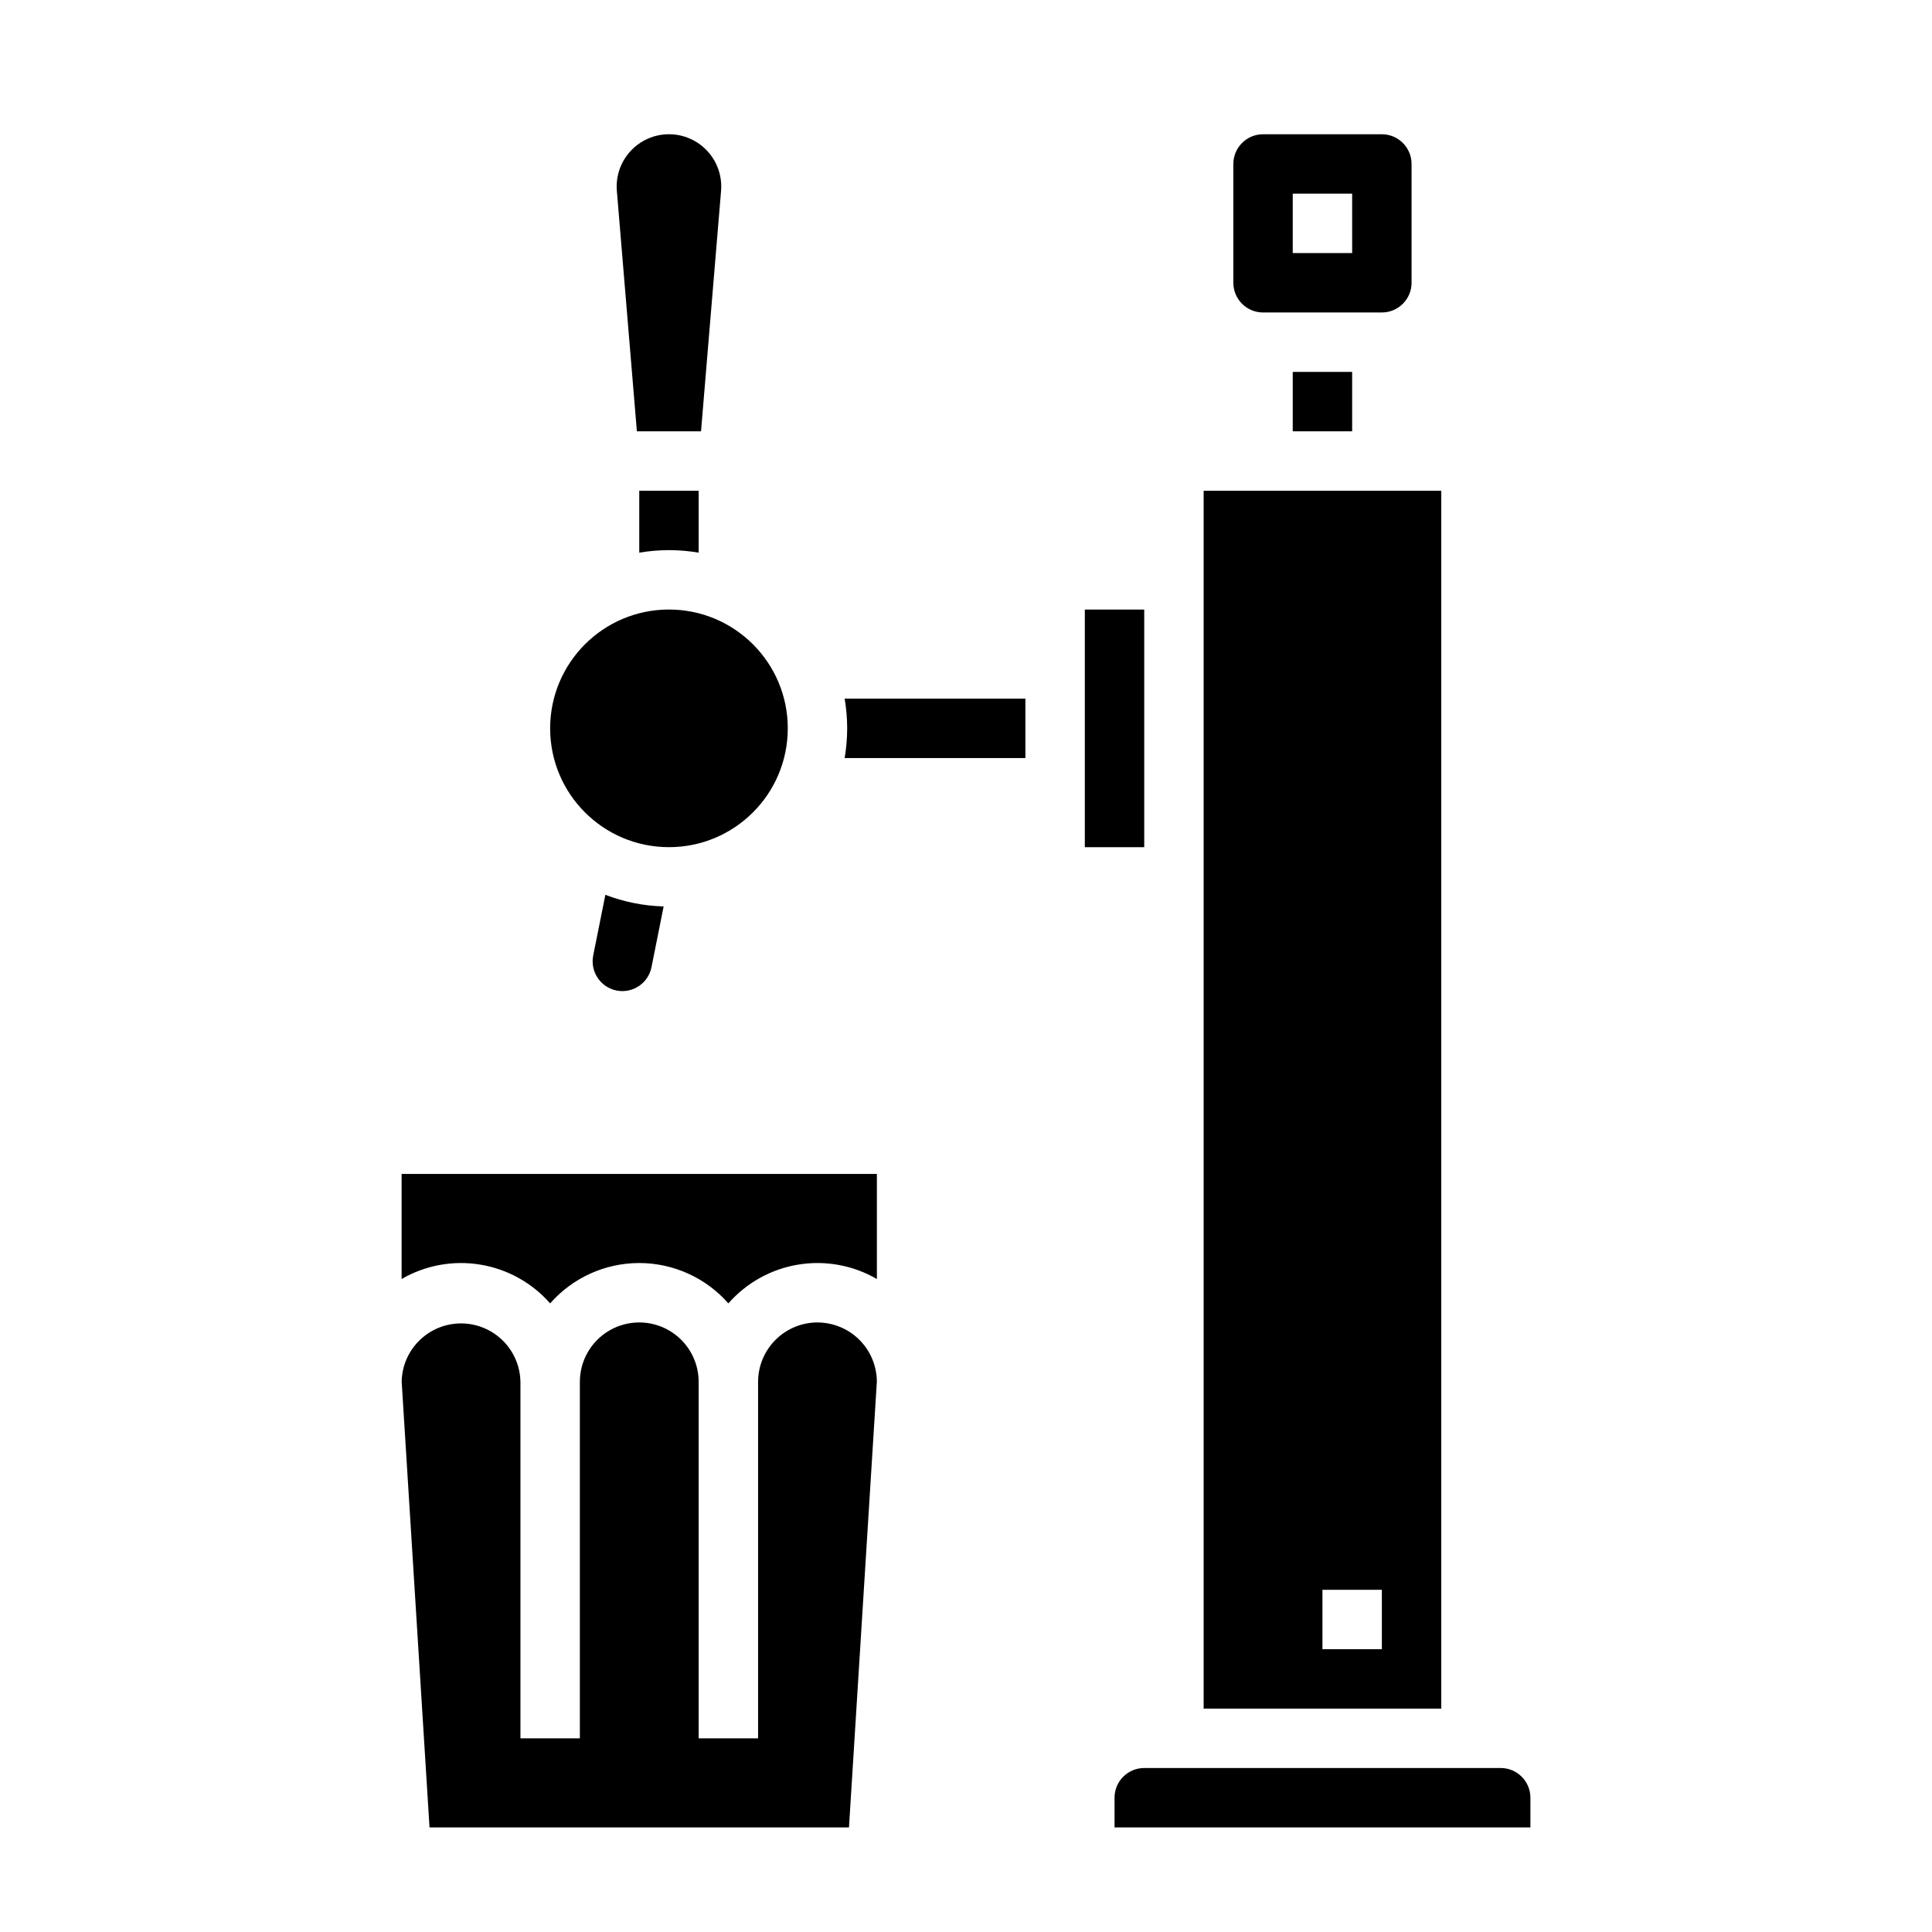
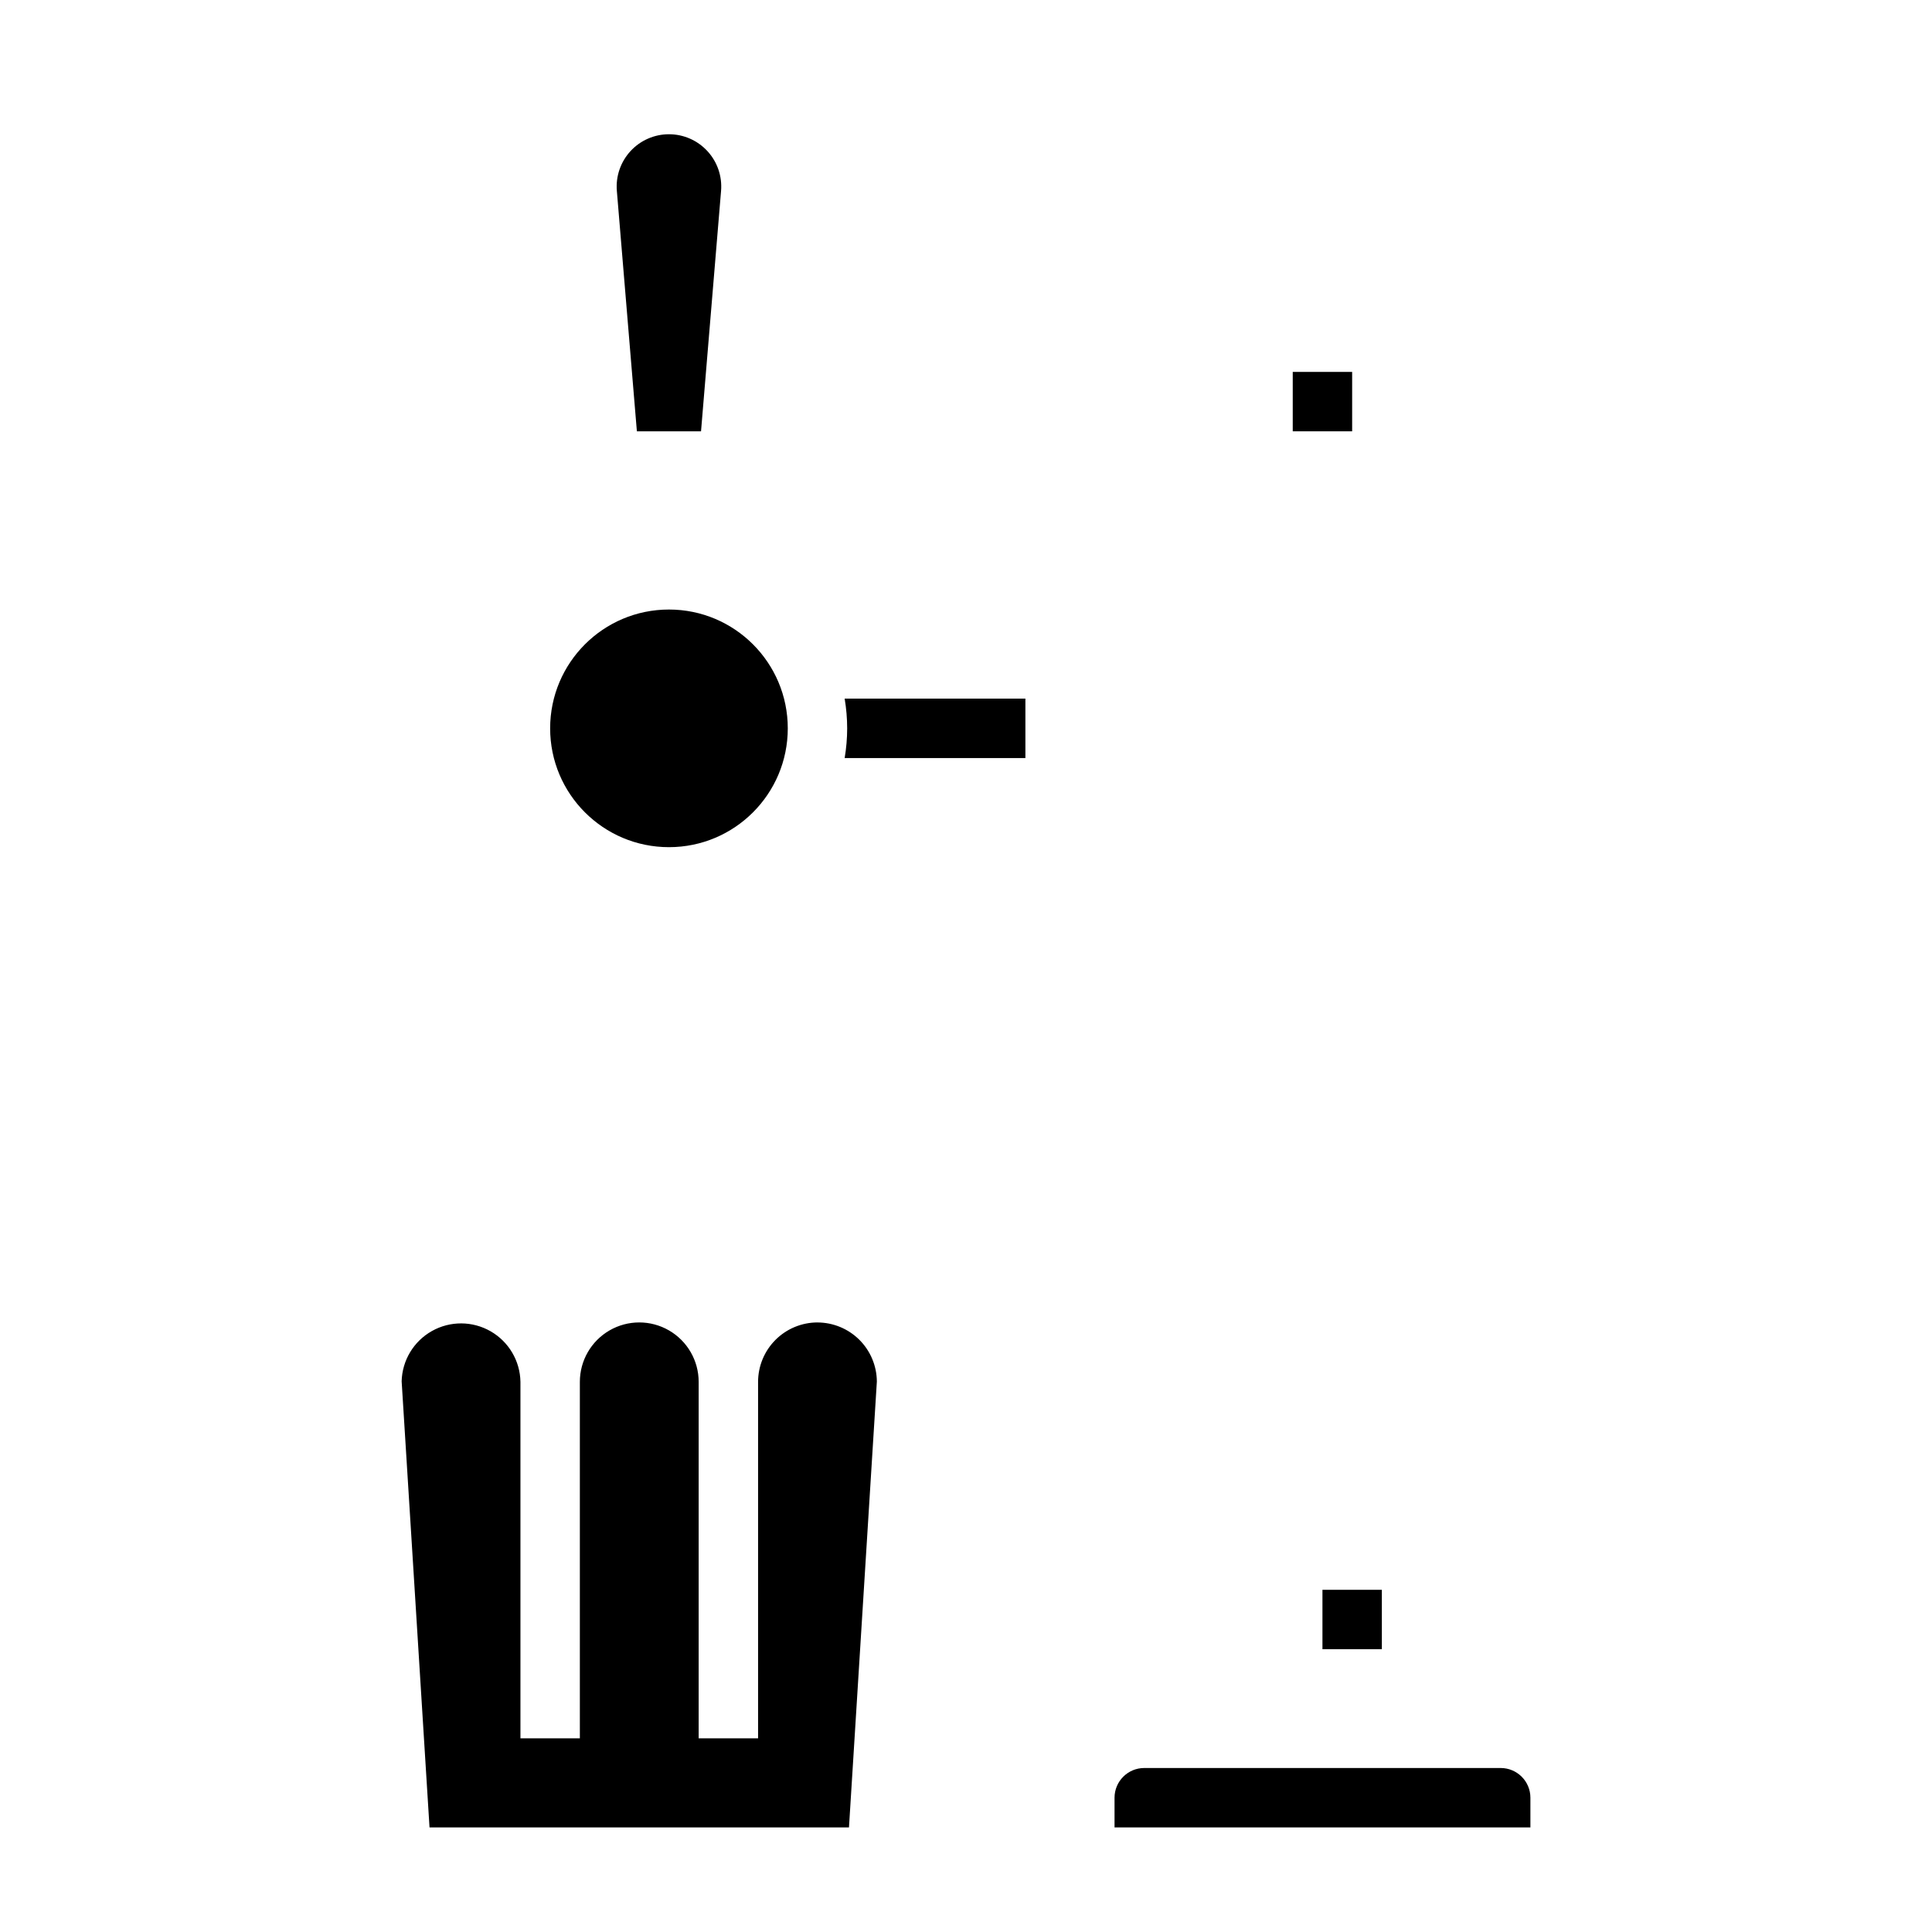
<svg xmlns="http://www.w3.org/2000/svg" fill="#000000" width="800px" height="800px" version="1.1" viewBox="144 144 512 512">
  <g>
    <path d="m312.78 258.3h17l5.309-63.711c0.324-3.863-0.984-7.684-3.609-10.535-2.625-2.856-6.32-4.477-10.199-4.477-3.875 0-7.574 1.621-10.199 4.477-2.621 2.852-3.934 6.672-3.609 10.535z" />
-     <path d="m321.28 289.79c2.641 0.004 5.273 0.227 7.871 0.668v-16.41h-15.742v16.414-0.004c2.602-0.441 5.234-0.664 7.871-0.668z" />
-     <path d="m525.95 274.05h-62.973v322.75h62.977zm-15.742 307.01h-15.746v-15.742h15.742z" />
+     <path d="m525.95 274.05h-62.973h62.977zm-15.742 307.01h-15.746v-15.742h15.742z" />
    <path d="m486.59 242.56h15.742v15.742h-15.742z" />
    <path d="m352.77 337.02c0 17.391-14.098 31.488-31.488 31.488s-31.488-14.098-31.488-31.488c0-17.391 14.098-31.488 31.488-31.488s31.488 14.098 31.488 31.488" />
-     <path d="m478.72 226.81h31.488c4.344-0.004 7.867-3.523 7.871-7.871v-31.488c-0.004-4.344-3.527-7.867-7.871-7.871h-31.488c-4.344 0.004-7.867 3.527-7.871 7.871v31.488c0.004 4.348 3.527 7.867 7.871 7.871zm7.871-31.488h15.742l0.004 15.746h-15.746z" />
-     <path d="m250.43 482.95c6.293-3.648 13.66-4.996 20.836-3.82 7.18 1.18 13.727 4.812 18.523 10.281 5.969-6.797 14.574-10.695 23.617-10.695s17.648 3.898 23.617 10.695c4.797-5.469 11.344-9.102 18.523-10.281 7.176-1.176 14.543 0.172 20.836 3.82v-27.852h-125.95z" />
-     <path d="m431.49 305.54h15.742v62.977h-15.742z" />
    <path d="m368.51 337.02c-0.004 2.637-0.227 5.269-0.668 7.871h47.898v-15.746h-47.898c0.441 2.602 0.664 5.234 0.668 7.875z" />
-     <path d="m307.39 406.5c4.266 0.848 8.406-1.922 9.262-6.184l3.219-16.098c-5.285-0.152-10.508-1.191-15.445-3.082l-3.223 16.094c-0.84 4.266 1.926 8.41 6.188 9.27z" />
    <path d="m360.64 494.46c-4.172 0.008-8.176 1.668-11.125 4.617-2.953 2.953-4.613 6.953-4.617 11.129v94.465h-15.746v-94.465c0-5.625-3-10.824-7.871-13.637s-10.871-2.812-15.742 0-7.871 8.012-7.871 13.637v94.465h-15.746v-94.465c-0.09-5.547-3.094-10.637-7.902-13.398-4.812-2.766-10.723-2.789-15.559-0.07-4.836 2.723-7.883 7.785-8.02 13.332l7.387 118.22h111.16l7.391-118.21-0.004-0.004c-0.039-4.148-1.715-8.117-4.66-11.039-2.945-2.922-6.926-4.562-11.078-4.57z" />
    <path d="m541.7 612.54h-94.465c-4.344 0.004-7.867 3.527-7.871 7.871v7.871l110.21 0.004v-7.875c-0.004-4.344-3.527-7.867-7.871-7.871z" />
  </g>
</svg>